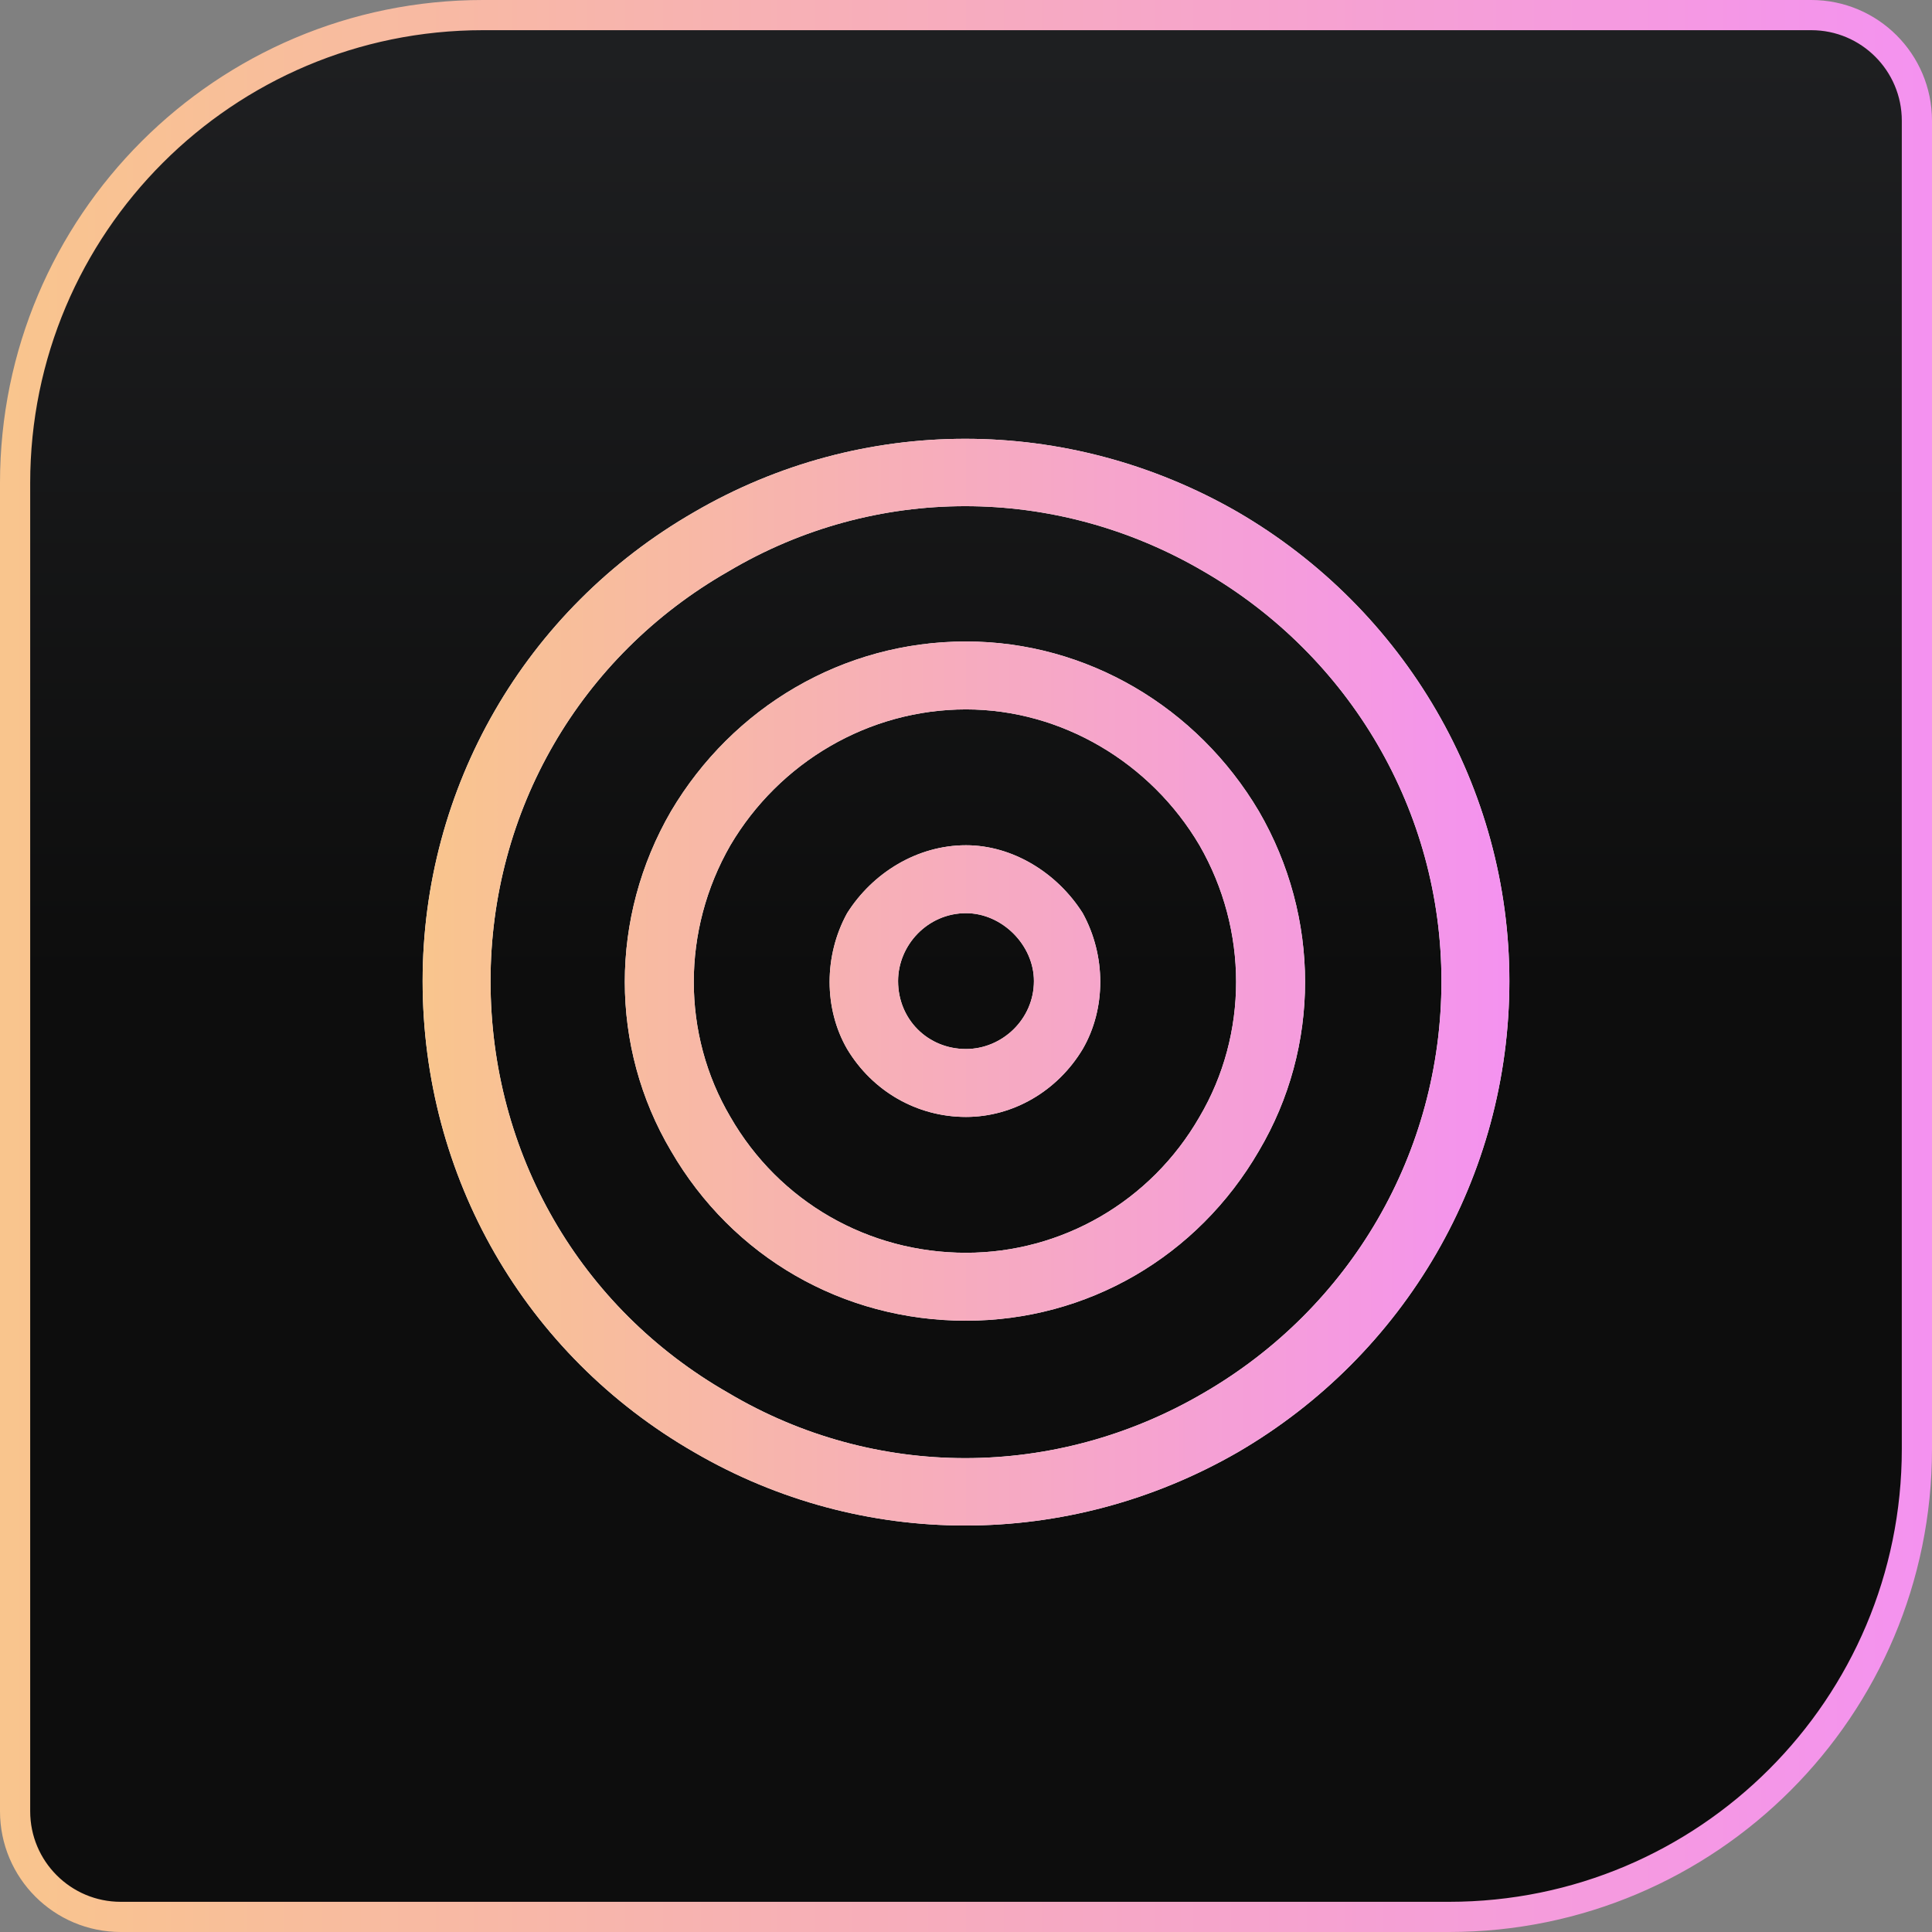
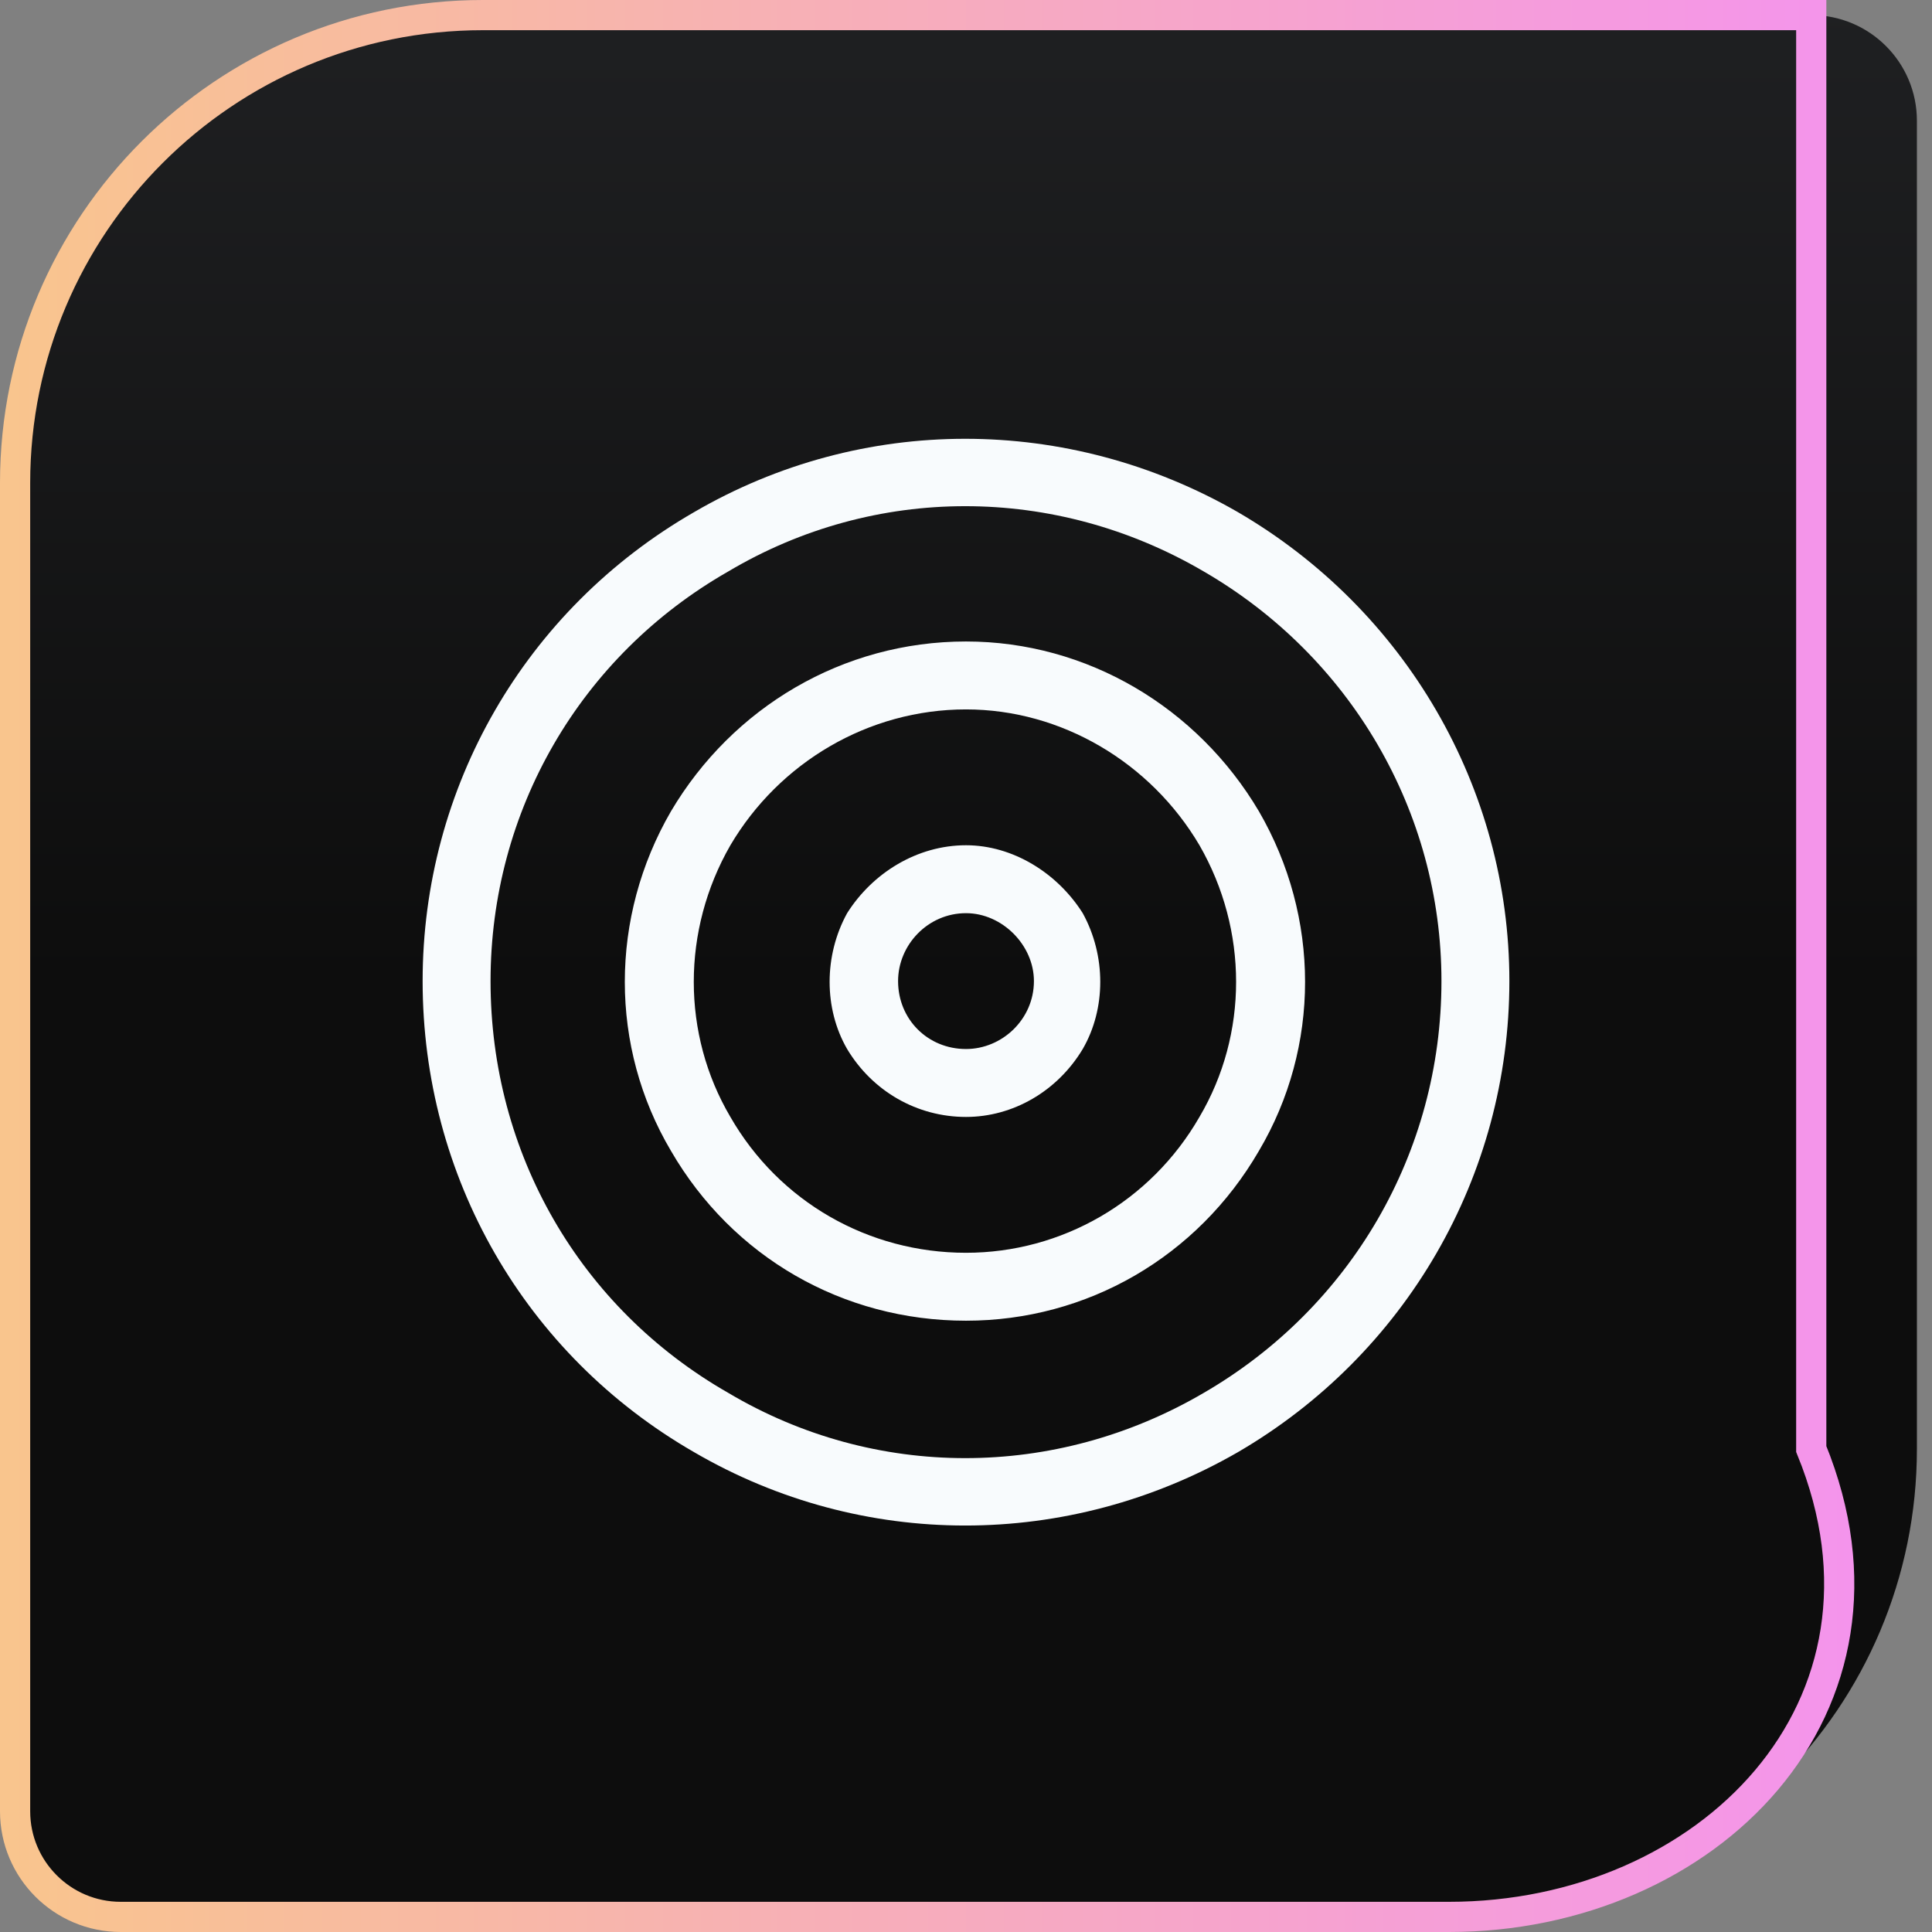
<svg xmlns="http://www.w3.org/2000/svg" width="64" height="64" viewBox="0 0 64 64" fill="none">
  <rect x="0" y="0" width="64" height="64" fill="#808080" stroke="none" />
  <path d="M16 0.5H60C61.933 0.5 63.5 2.067 63.5 4V48C63.5 56.56 56.56 63.5 48 63.5H4C2.067 63.5 0.5 61.933 0.5 60V16C0.5 7.44 7.44 0.5 16 0.5Z" fill="url(#paint0_linear_1585_1509)" />
-   <path d="M16 0.5H60C61.933 0.5 63.5 2.067 63.5 4V48C63.5 56.56 56.56 63.5 48 63.5H4C2.067 63.5 0.5 61.933 0.5 60V16C0.5 7.44 7.44 0.5 16 0.5Z" stroke="url(#paint1_linear_1585_1509)" />
+   <path d="M16 0.5H60V48C63.5 56.56 56.56 63.5 48 63.5H4C2.067 63.5 0.5 61.933 0.5 60V16C0.5 7.44 7.44 0.5 16 0.5Z" stroke="url(#paint1_linear_1585_1509)" />
  <path d="M47.75 32.5C47.75 26.875 44.727 21.742 39.875 18.93C34.953 16.047 28.977 16.047 24.125 18.93C19.203 21.742 16.25 26.875 16.25 32.5C16.25 38.195 19.203 43.328 24.125 46.141C28.977 49.023 34.953 49.023 39.875 46.141C44.727 43.328 47.75 38.195 47.75 32.5ZM14 32.5C14 26.102 17.375 20.195 23 16.961C28.555 13.727 35.375 13.727 41 16.961C46.555 20.195 50 26.102 50 32.5C50 38.969 46.555 44.875 41 48.109C35.375 51.344 28.555 51.344 23 48.109C17.375 44.875 14 38.969 14 32.5ZM32 41.5C35.164 41.5 38.117 39.812 39.734 37C41.352 34.258 41.352 30.812 39.734 28C38.117 25.258 35.164 23.5 32 23.5C28.766 23.5 25.812 25.258 24.195 28C22.578 30.812 22.578 34.258 24.195 37C25.812 39.812 28.766 41.5 32 41.5ZM32 21.25C36.008 21.25 39.664 23.43 41.703 26.875C43.742 30.391 43.742 34.68 41.703 38.125C39.664 41.641 36.008 43.75 32 43.75C27.922 43.75 24.266 41.641 22.227 38.125C20.188 34.68 20.188 30.391 22.227 26.875C24.266 23.43 27.922 21.25 32 21.25ZM32 34.75C33.195 34.75 34.25 33.766 34.25 32.5C34.25 31.305 33.195 30.25 32 30.25C30.734 30.25 29.75 31.305 29.75 32.5C29.75 33.766 30.734 34.75 32 34.75ZM32 28C33.547 28 35.023 28.914 35.867 30.25C36.641 31.656 36.641 33.414 35.867 34.75C35.023 36.156 33.547 37 32 37C30.383 37 28.906 36.156 28.062 34.75C27.289 33.414 27.289 31.656 28.062 30.25C28.906 28.914 30.383 28 32 28Z" fill="#F8FBFD" />
-   <path d="M47.75 32.5C47.75 26.875 44.727 21.742 39.875 18.93C34.953 16.047 28.977 16.047 24.125 18.93C19.203 21.742 16.25 26.875 16.25 32.5C16.25 38.195 19.203 43.328 24.125 46.141C28.977 49.023 34.953 49.023 39.875 46.141C44.727 43.328 47.75 38.195 47.75 32.5ZM14 32.5C14 26.102 17.375 20.195 23 16.961C28.555 13.727 35.375 13.727 41 16.961C46.555 20.195 50 26.102 50 32.5C50 38.969 46.555 44.875 41 48.109C35.375 51.344 28.555 51.344 23 48.109C17.375 44.875 14 38.969 14 32.5ZM32 41.5C35.164 41.5 38.117 39.812 39.734 37C41.352 34.258 41.352 30.812 39.734 28C38.117 25.258 35.164 23.5 32 23.5C28.766 23.5 25.812 25.258 24.195 28C22.578 30.812 22.578 34.258 24.195 37C25.812 39.812 28.766 41.5 32 41.5ZM32 21.25C36.008 21.25 39.664 23.43 41.703 26.875C43.742 30.391 43.742 34.68 41.703 38.125C39.664 41.641 36.008 43.75 32 43.75C27.922 43.75 24.266 41.641 22.227 38.125C20.188 34.68 20.188 30.391 22.227 26.875C24.266 23.43 27.922 21.25 32 21.25ZM32 34.75C33.195 34.75 34.25 33.766 34.25 32.5C34.25 31.305 33.195 30.25 32 30.25C30.734 30.25 29.75 31.305 29.75 32.5C29.75 33.766 30.734 34.75 32 34.75ZM32 28C33.547 28 35.023 28.914 35.867 30.25C36.641 31.656 36.641 33.414 35.867 34.75C35.023 36.156 33.547 37 32 37C30.383 37 28.906 36.156 28.062 34.75C27.289 33.414 27.289 31.656 28.062 30.25C28.906 28.914 30.383 28 32 28Z" fill="url(#paint2_linear_1585_1509)" />
  <defs>
    <linearGradient id="paint0_linear_1585_1509" x1="31.903" y1="64" x2="31.903" y2="-1.39069e-06" gradientUnits="userSpaceOnUse">
      <stop stop-color="#0D0D0D" />
      <stop offset="0.491" stop-color="#0D0D0D" />
      <stop offset="1" stop-color="#1F2022" />
    </linearGradient>
    <linearGradient id="paint1_linear_1585_1509" x1="0" y1="32" x2="64" y2="32" gradientUnits="userSpaceOnUse">
      <stop stop-color="#F9C58D" />
      <stop offset="1" stop-color="#F492F0" />
    </linearGradient>
    <linearGradient id="paint2_linear_1585_1509" x1="14" y1="32" x2="50" y2="32" gradientUnits="userSpaceOnUse">
      <stop stop-color="#F9C58D" />
      <stop offset="1" stop-color="#F492F0" />
    </linearGradient>
  </defs>
</svg>